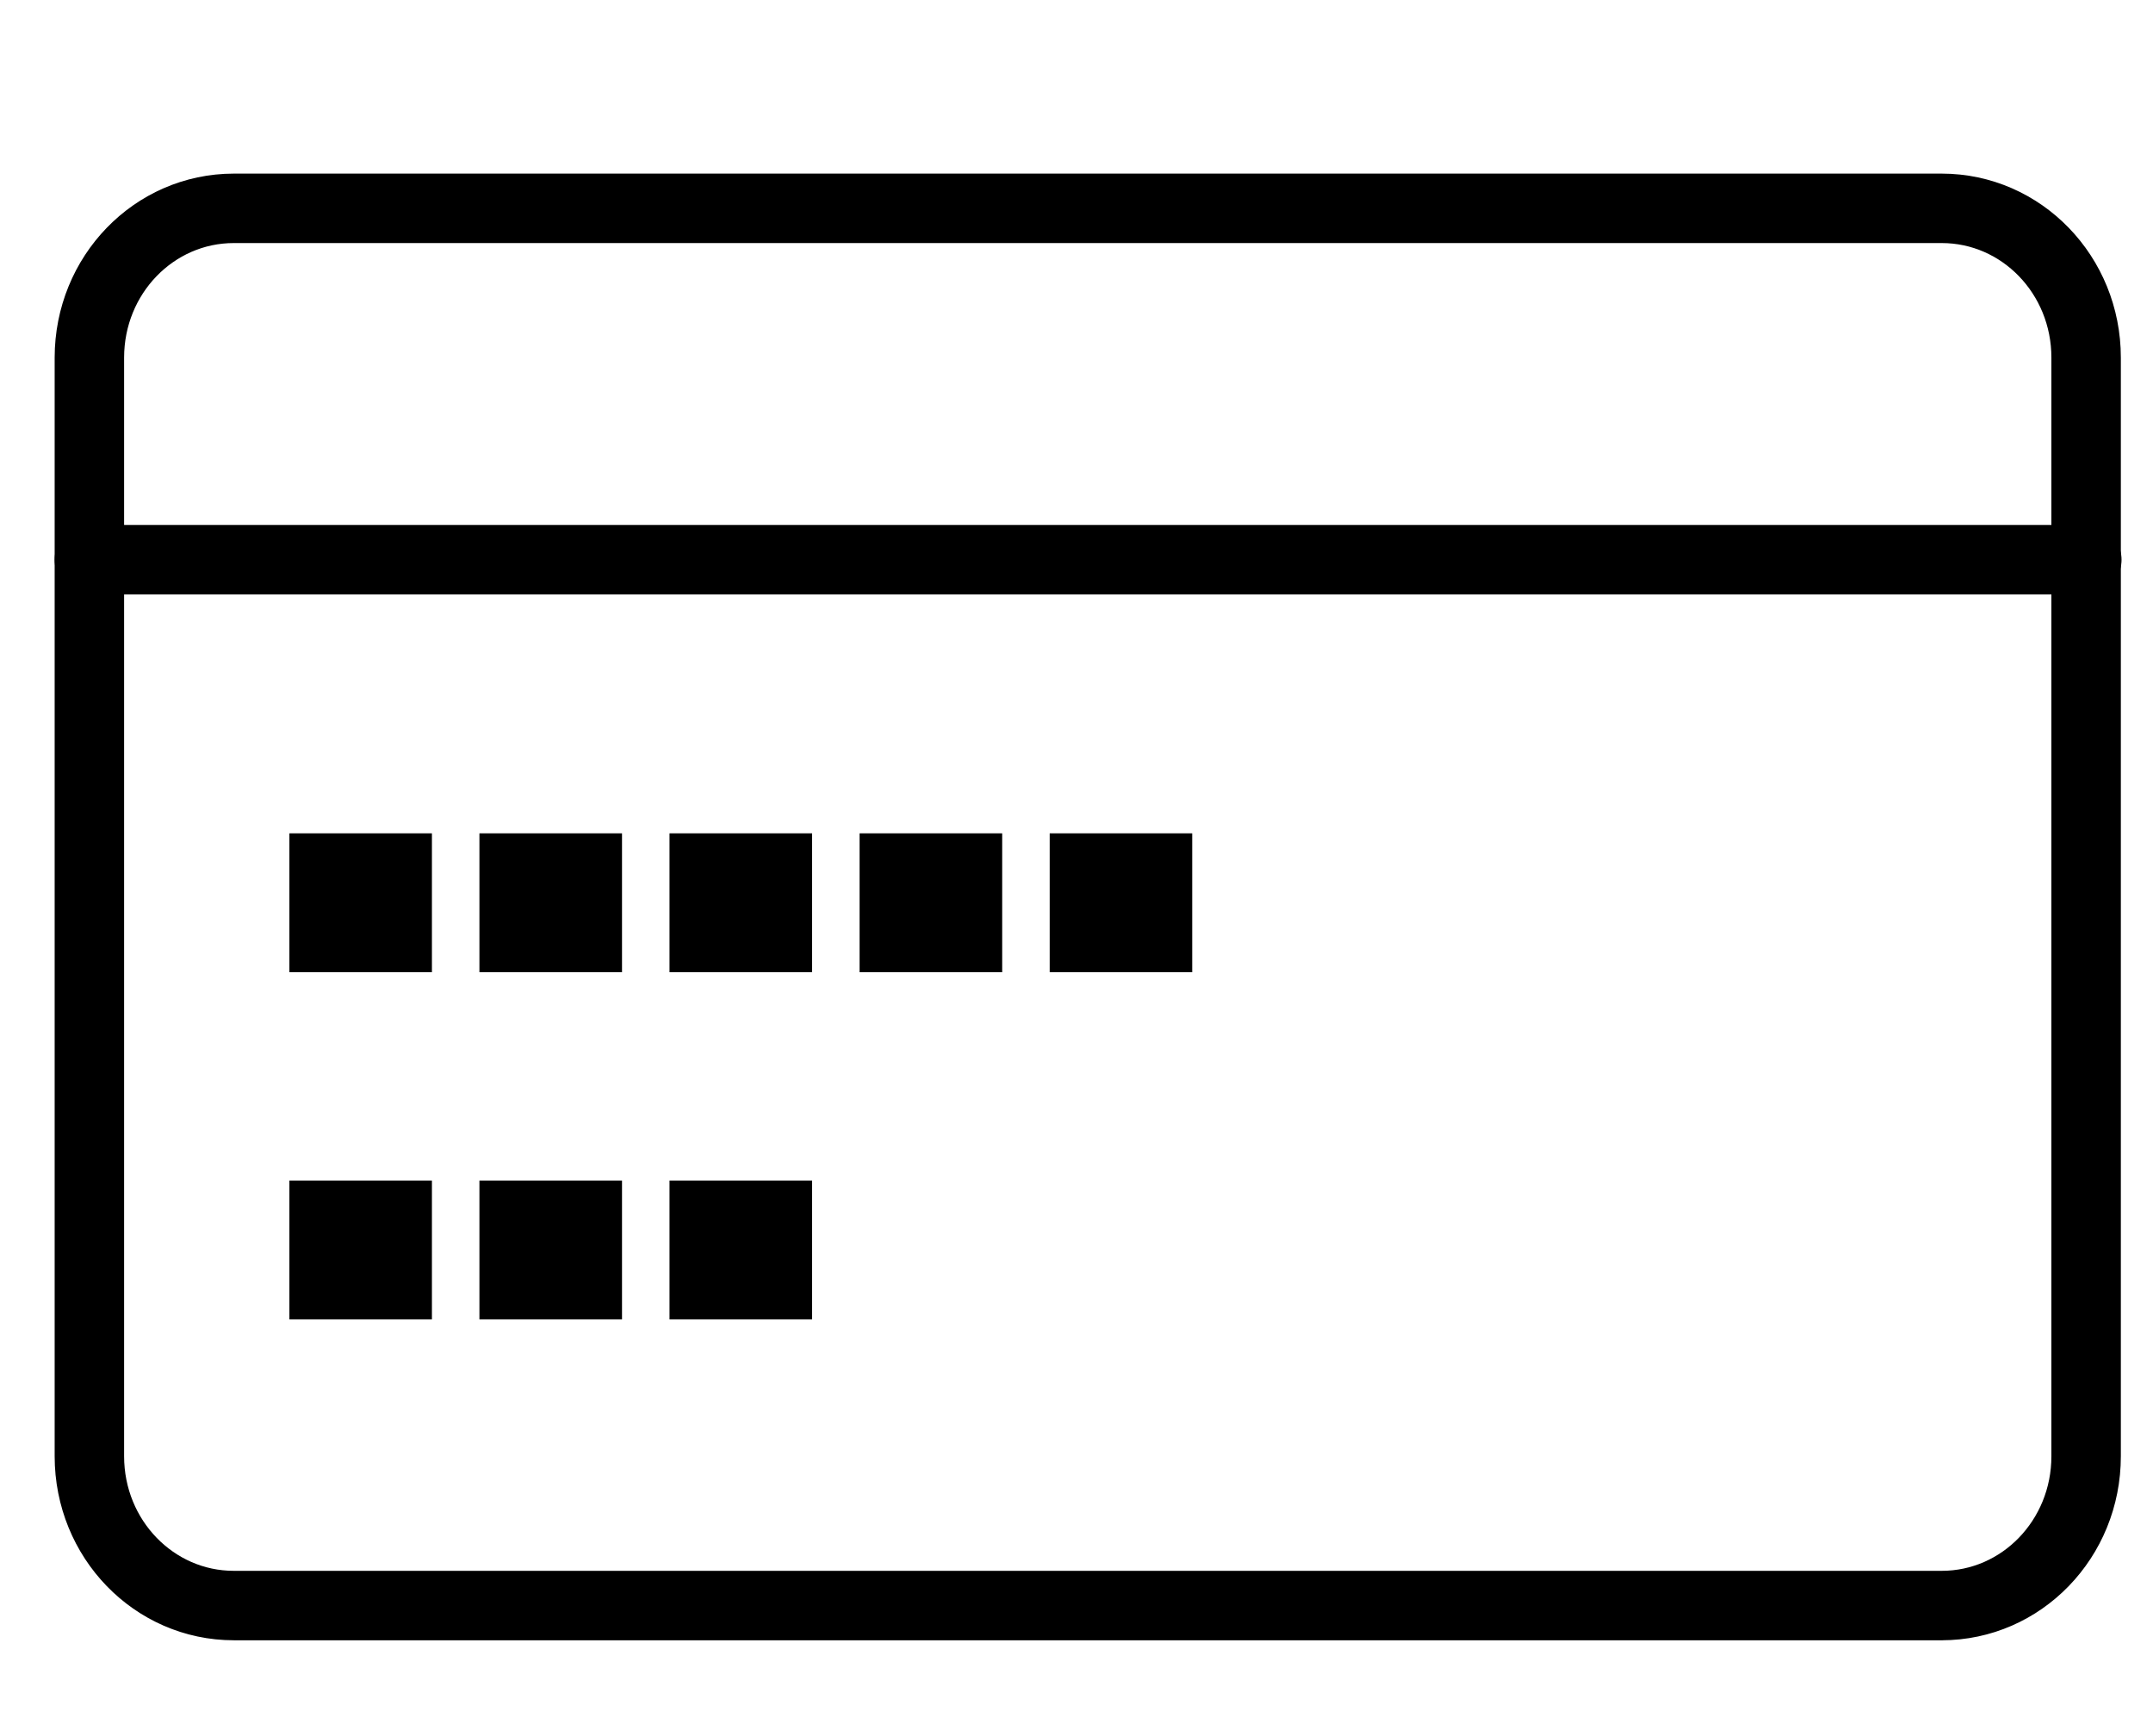
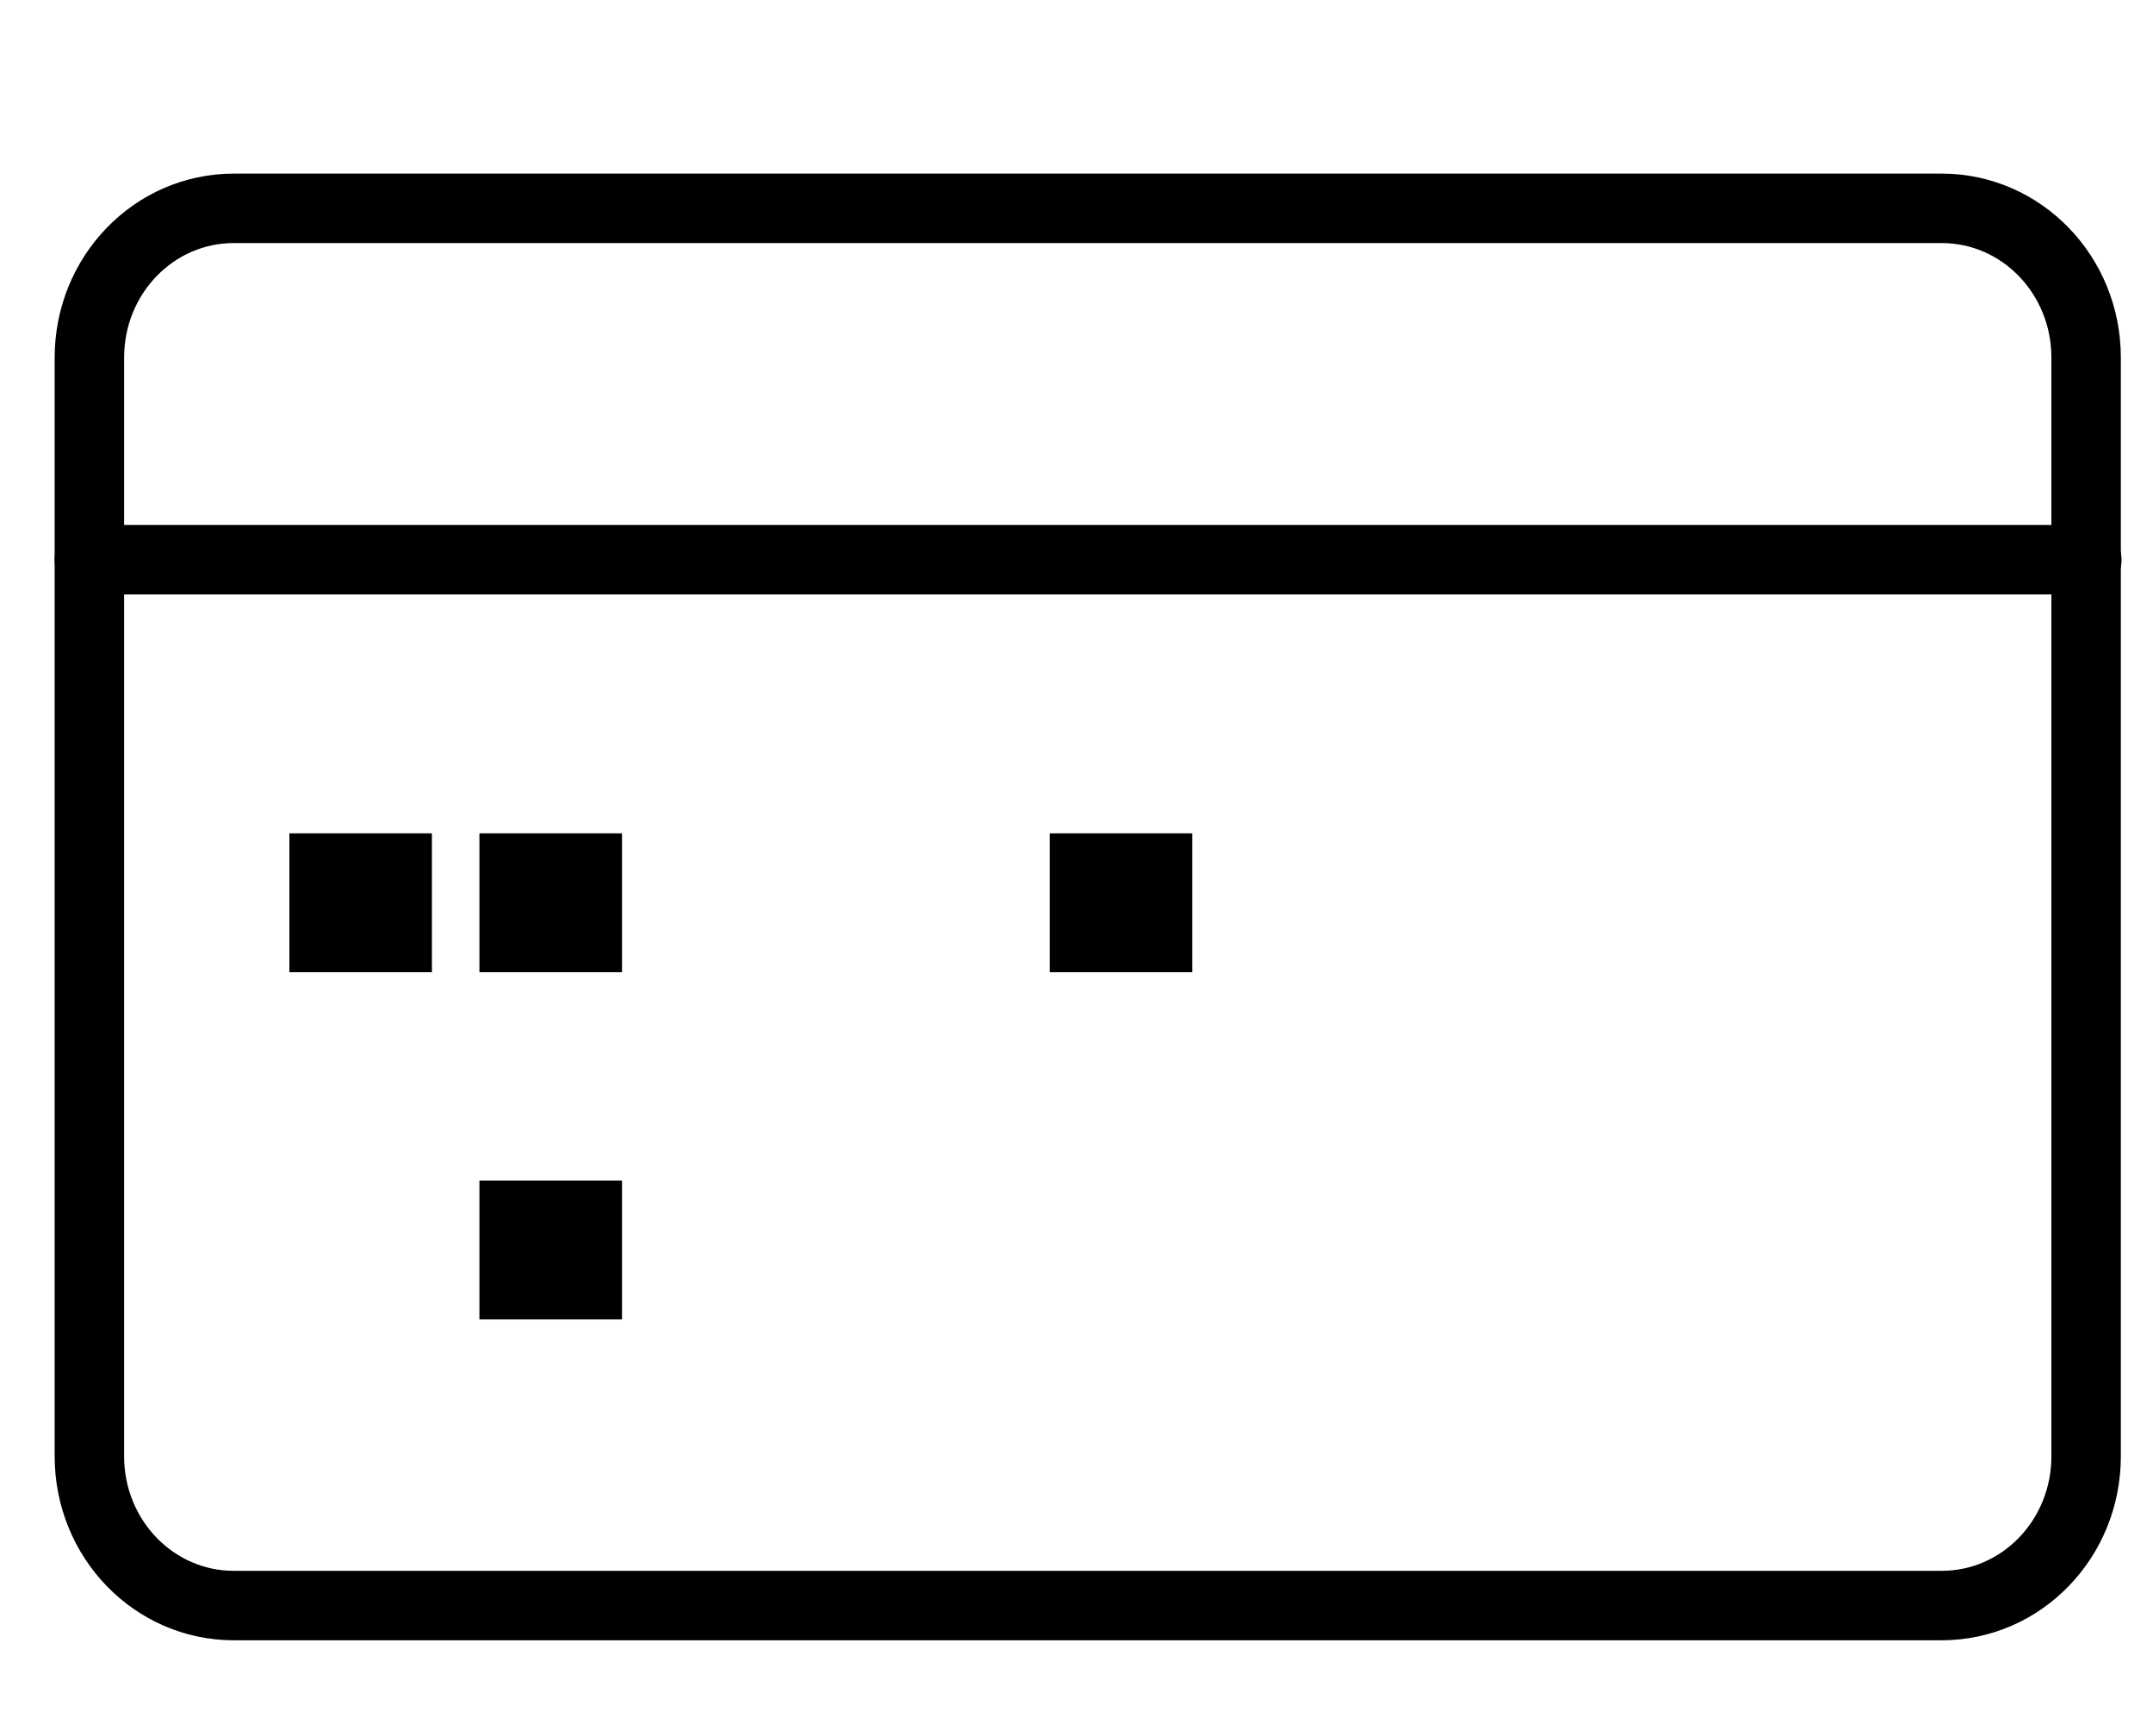
<svg xmlns="http://www.w3.org/2000/svg" fill="none" viewBox="0 0 31 25" height="25" width="31">
  <path stroke-linejoin="round" stroke-linecap="round" stroke="black" d="M27.967 23.12H3.367C2.217 23.12 1.287 22.16 1.287 20.97V5.15C1.287 3.96 2.217 3 3.367 3H27.957C29.107 3 30.037 3.96 30.037 5.15V20.97C30.037 22.16 29.107 23.12 27.957 23.12H27.967Z" />
  <path stroke-linejoin="round" stroke-linecap="round" stroke="black" d="M30.047 8.06H1.287" />
  <path fill="black" d="M4.167 12H6.219V14H4.167V12Z" />
-   <path fill="black" d="M4.167 17H6.219V19H4.167V17Z" />
  <path fill="black" d="M6.903 12H8.956V14H6.903V12Z" />
  <path fill="black" d="M6.903 17H8.956V19H6.903V17Z" />
-   <path fill="black" d="M9.64 12H11.693V14H9.64V12Z" />
-   <path fill="black" d="M9.64 17H11.693V19H9.64V17Z" />
-   <path fill="black" d="M12.377 12H14.43V14H12.377V12Z" />
  <path fill="black" d="M15.114 12H17.166V14H15.114V12Z" />
</svg>